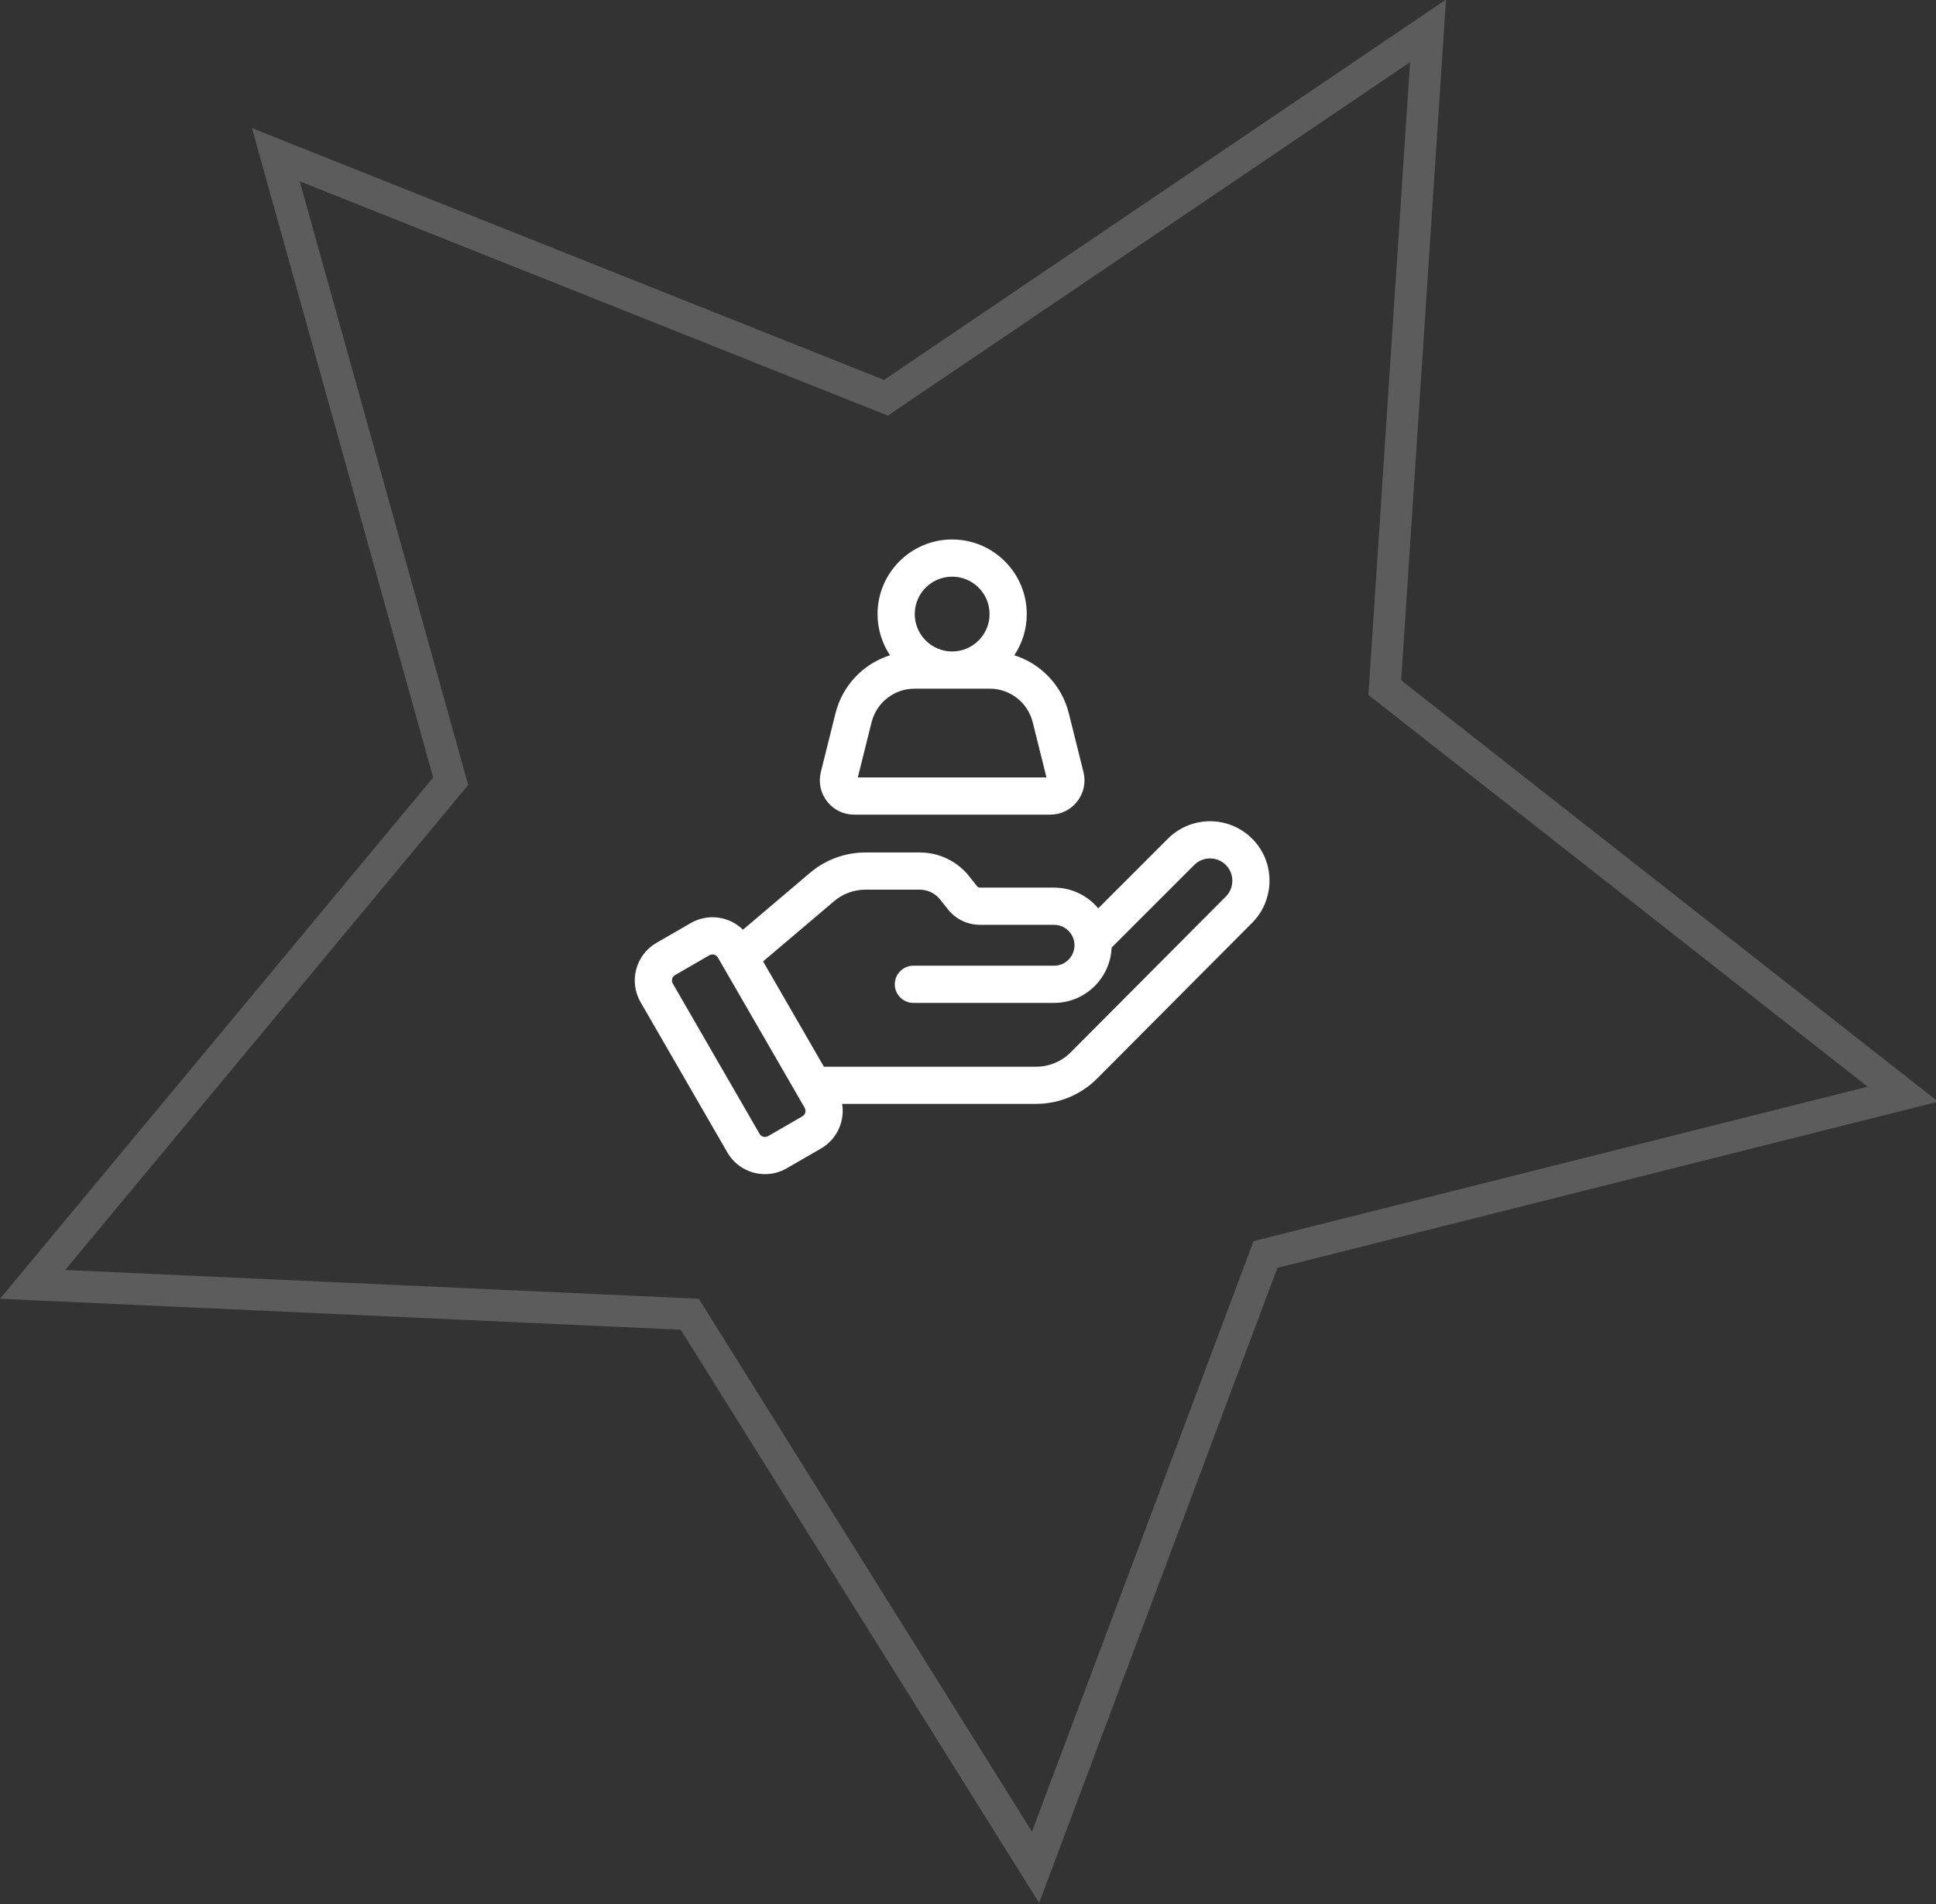
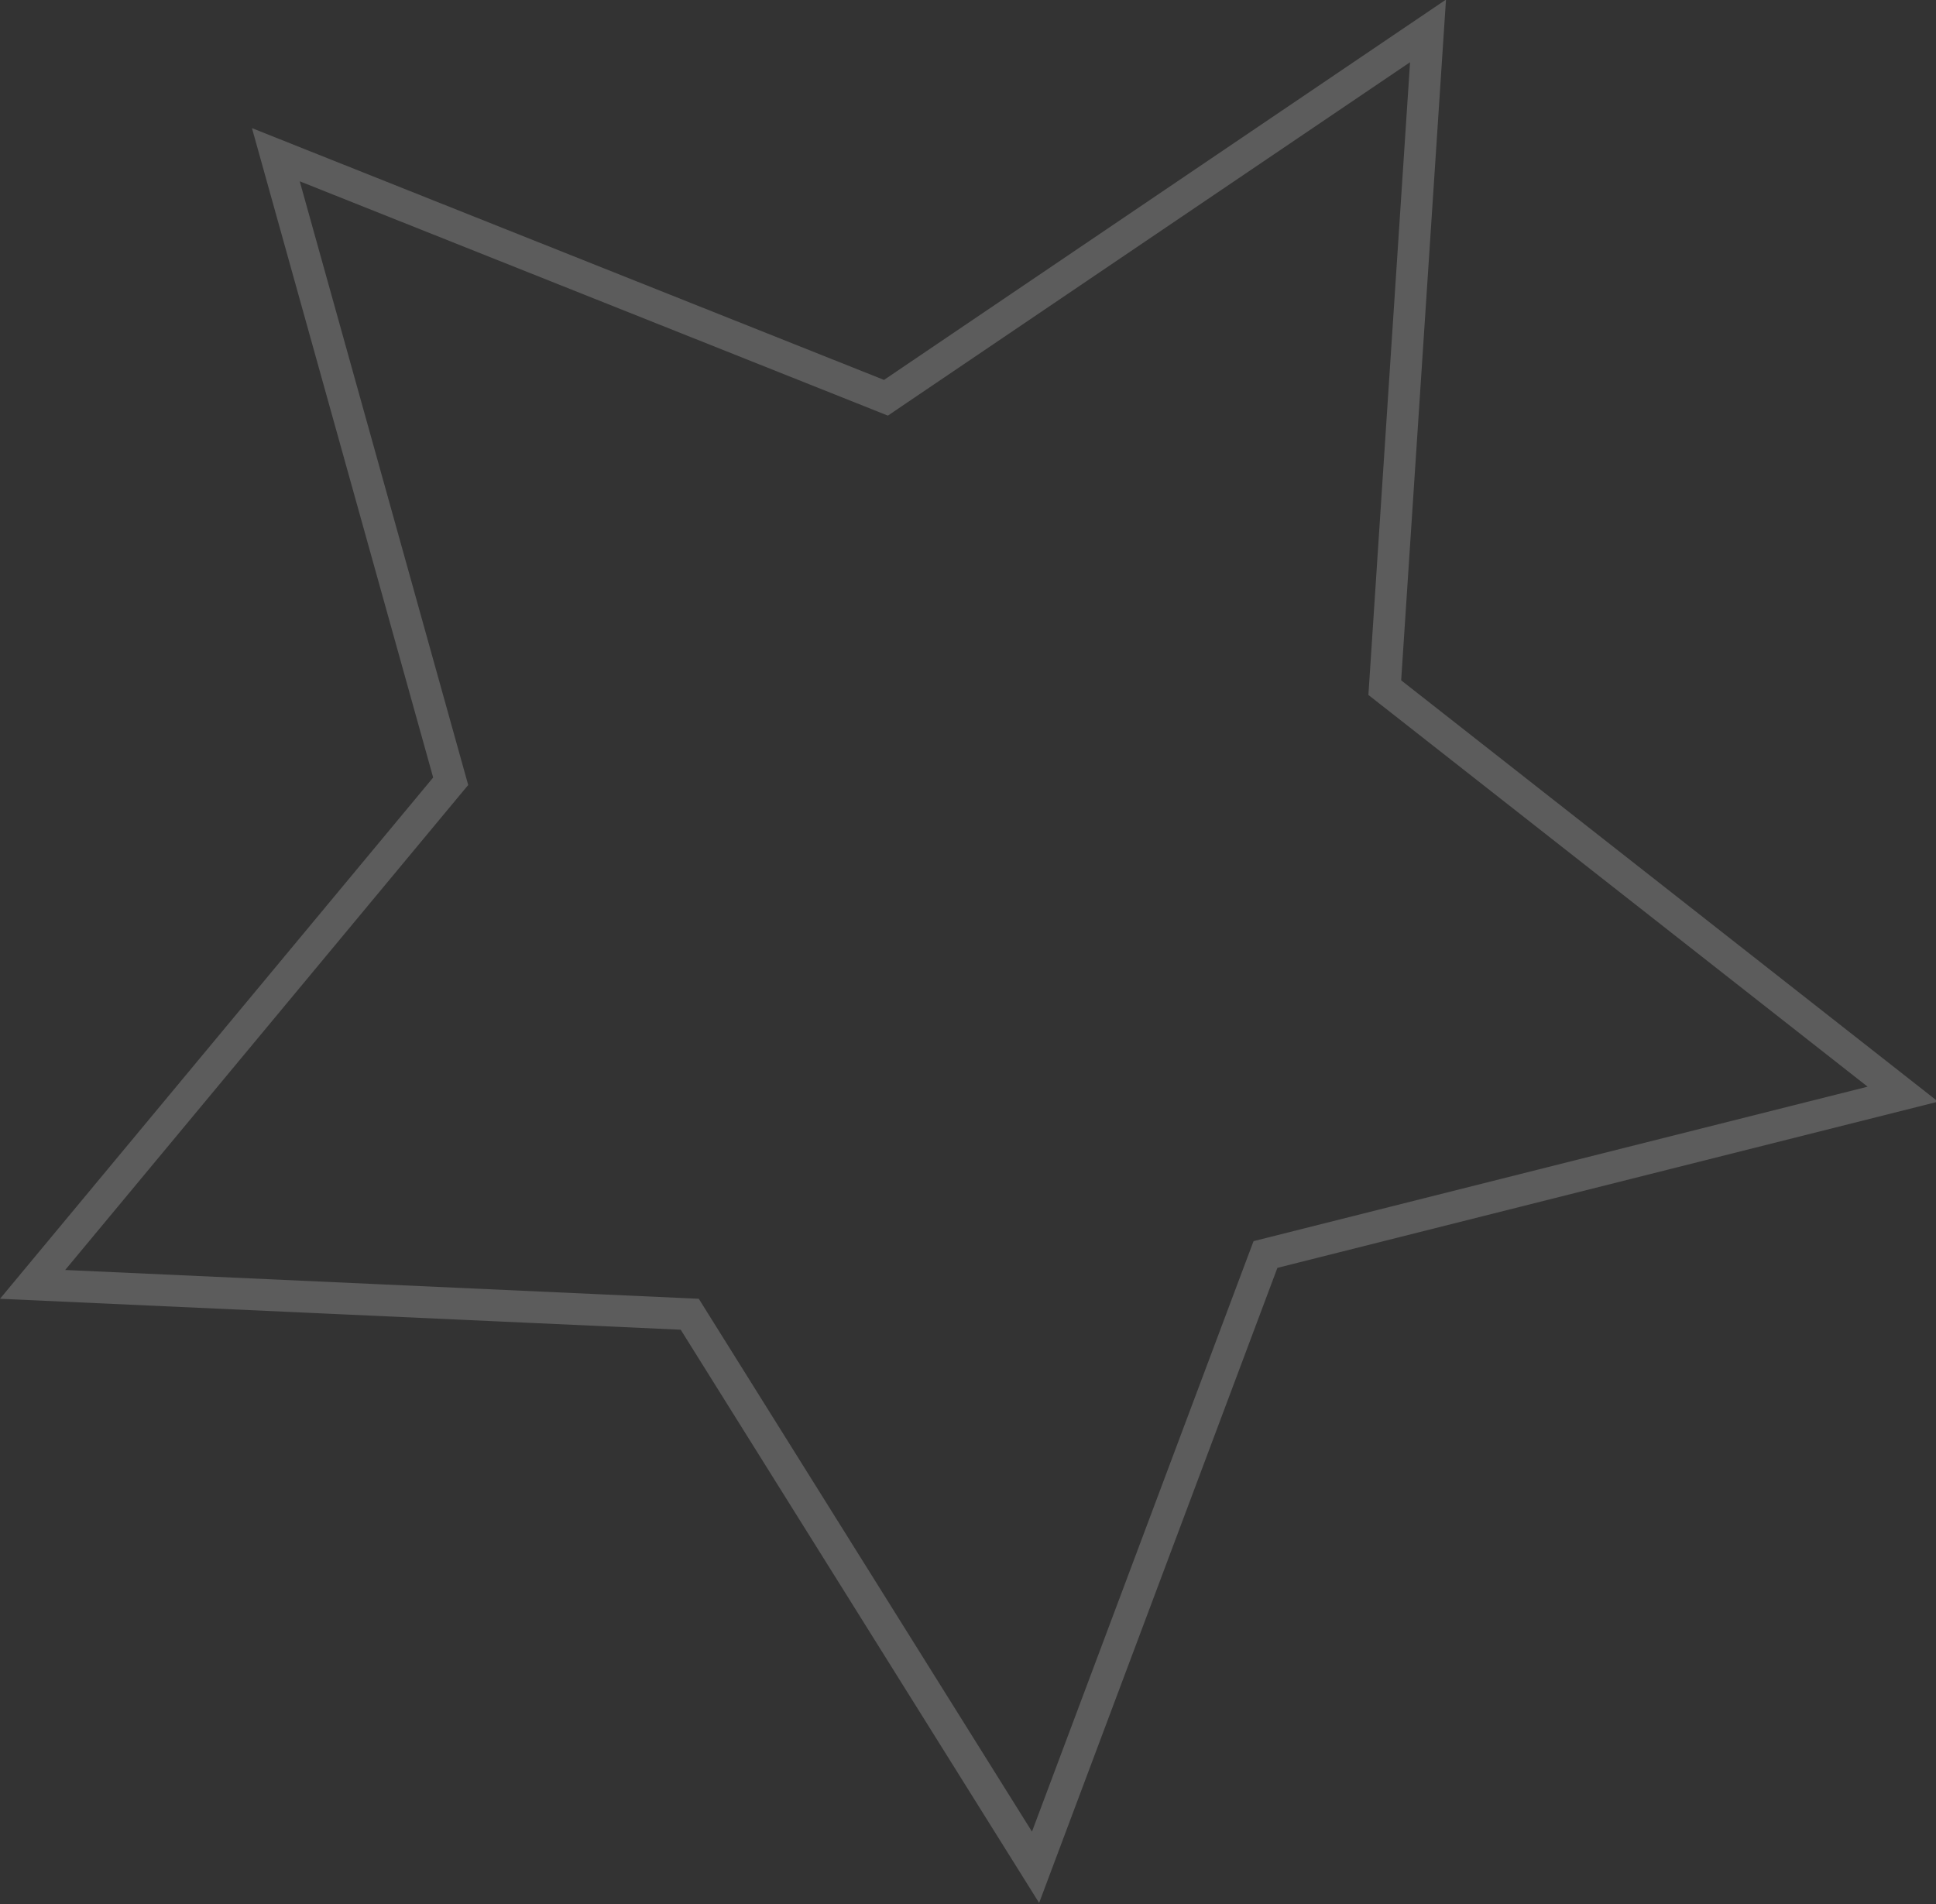
<svg xmlns="http://www.w3.org/2000/svg" width="122" height="120" viewBox="0 0 122 120" fill="none">
  <rect x="0" y="0" width="122" height="120" fill="#333333" stroke="none" />
  <path d="M87.299 42.811L87.264 43.338L87.68 43.664L119.912 68.96L80.254 78.937L79.746 79.065L79.561 79.556L65.257 117.684L43.743 83.275L43.465 82.83L42.94 82.806L2.054 80.948L28.066 49.641L28.401 49.238L28.26 48.734L17.383 9.751L55.338 24.873L55.83 25.069L56.268 24.772L89.989 1.948L87.299 42.811Z" stroke="white" stroke-opacity="0.2" stroke-width="2" />
-   <path d="M79.226 53.222C78.568 52.366 77.573 51.836 76.496 51.766C75.418 51.696 74.363 52.093 73.6 52.856L69.208 57.248C68.541 56.45 67.539 55.942 66.421 55.942H61.755C61.683 55.942 61.616 55.91 61.571 55.853L61.08 55.234C60.319 54.276 59.182 53.727 57.958 53.727H54.536C53.26 53.727 52.021 54.181 51.048 55.007L46.819 58.595C45.965 57.753 44.621 57.546 43.533 58.174L41.367 59.424C40.061 60.178 39.612 61.854 40.366 63.16L45.836 72.633C46.342 73.51 47.263 74 48.209 74C48.673 74 49.142 73.882 49.572 73.634L51.738 72.384C52.749 71.8 53.246 70.662 53.068 69.572H65.304C66.728 69.572 68.12 68.994 69.125 67.985L78.911 58.155C80.233 56.827 80.368 54.706 79.226 53.222ZM77.25 56.502L67.464 66.331C66.896 66.901 66.109 67.229 65.304 67.229H53.327H51.919L48.354 61.054L48.087 60.593L52.565 56.794C53.115 56.328 53.815 56.071 54.537 56.071H57.958C58.462 56.071 58.931 56.297 59.244 56.691L59.735 57.31C60.227 57.93 60.963 58.286 61.755 58.286H66.421C67.132 58.286 67.71 58.864 67.71 59.575C67.71 60.286 67.132 60.864 66.421 60.864H57.559C56.954 60.864 56.456 61.323 56.394 61.912C56.389 61.953 56.387 61.994 56.387 62.036C56.387 62.683 56.912 63.208 57.559 63.208H62.215H66.421C68.376 63.208 69.974 61.656 70.05 59.72L75.257 54.514C75.548 54.223 75.934 54.078 76.344 54.105C76.754 54.131 77.117 54.325 77.368 54.651C77.796 55.208 77.746 56.003 77.25 56.502ZM50.566 70.354L48.4 71.605C48.213 71.712 47.974 71.648 47.866 71.462L42.396 61.988C42.288 61.801 42.352 61.562 42.539 61.454L44.705 60.204C44.766 60.168 44.833 60.151 44.899 60.151C45.035 60.151 45.166 60.221 45.238 60.347L50.709 69.82C50.816 70.007 50.752 70.246 50.566 70.354Z" fill="white" />
-   <path d="M53.827 51.344H66.176C66.847 51.344 67.468 51.041 67.882 50.512C68.295 49.983 68.438 49.307 68.276 48.656L67.354 44.957C66.912 43.185 65.587 41.826 63.918 41.298C64.413 40.554 64.703 39.661 64.703 38.701C64.703 36.109 62.594 34 60.001 34C57.409 34 55.3 36.109 55.3 38.701C55.3 39.661 55.59 40.554 56.085 41.298C54.416 41.826 53.091 43.185 52.649 44.957L51.727 48.656C51.565 49.307 51.708 49.983 52.121 50.512C52.535 51.041 53.156 51.344 53.827 51.344ZM60.001 36.344C61.301 36.344 62.359 37.401 62.359 38.701C62.359 40.001 61.301 41.059 60.001 41.059C58.702 41.059 57.644 40.001 57.644 38.701C57.644 37.401 58.702 36.344 60.001 36.344ZM54.923 45.524C55.235 44.275 56.351 43.403 57.639 43.403H62.364C63.651 43.403 64.768 44.275 65.08 45.524L65.946 49H54.056L54.923 45.524Z" fill="white" />
</svg>